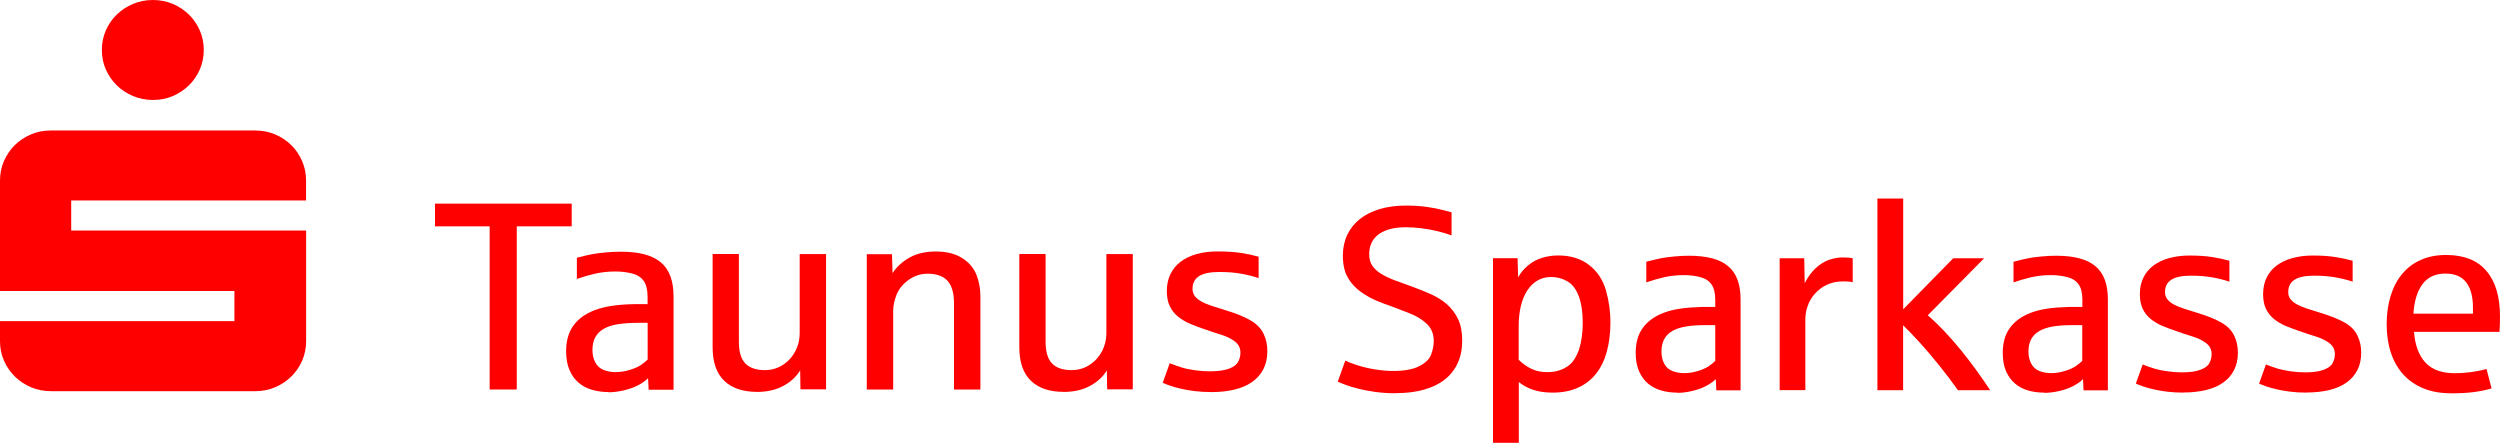
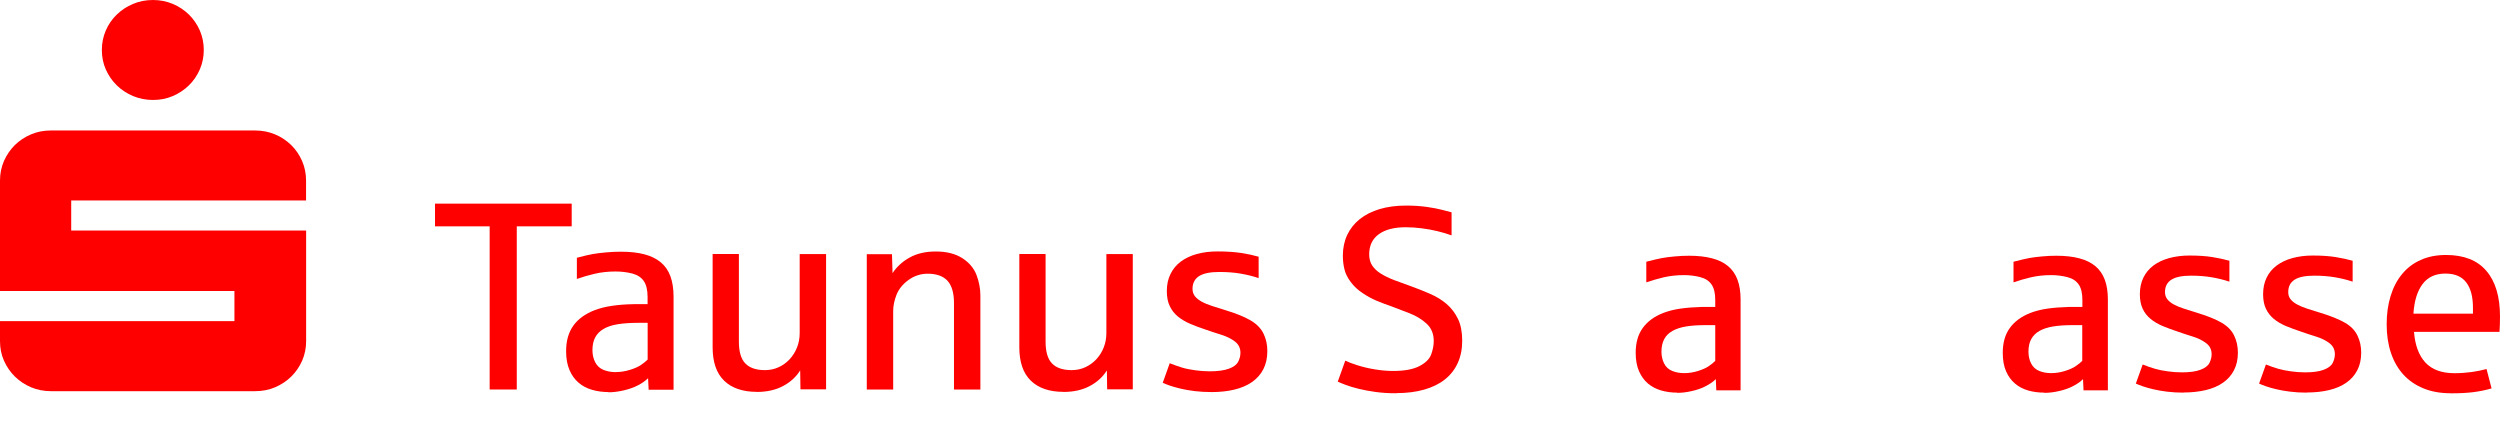
<svg xmlns="http://www.w3.org/2000/svg" width="600" height="107" viewBox="0 0 600 107" fill="none">
  <path d="M7.441 92.943C5.963 92.308 4.672 91.455 3.567 90.369C2.463 89.282 1.597 88.011 0.951 86.557C0.306 85.102 0 83.531 0 81.875V77.077H56.263V69.837H0V43.32C0 41.648 0.323 40.093 0.951 38.639C1.597 37.184 2.463 35.914 3.567 34.81C4.672 33.74 5.963 32.87 7.441 32.252C8.918 31.617 10.515 31.316 12.197 31.316H61.223C62.922 31.316 64.536 31.633 66.014 32.252C67.491 32.87 68.783 33.74 69.887 34.81C70.991 35.897 71.857 37.167 72.503 38.639C73.131 40.093 73.454 41.648 73.454 43.32V48.119H17.09V55.325H73.471V81.875C73.471 83.547 73.148 85.102 72.52 86.557C71.874 88.011 71.008 89.282 69.904 90.369C68.799 91.455 67.509 92.308 66.031 92.943C64.553 93.579 62.956 93.88 61.24 93.88H12.197C10.515 93.88 8.918 93.562 7.441 92.943ZM24.445 11.988C24.445 10.316 24.768 8.761 25.396 7.306C26.025 5.852 26.908 4.581 28.029 3.494C29.134 2.424 30.442 1.555 31.937 0.936C33.431 0.301 35.028 0 36.71 0C38.392 0 39.989 0.318 41.467 0.936C42.945 1.555 44.235 2.424 45.34 3.494C46.444 4.581 47.31 5.852 47.956 7.306C48.584 8.761 48.907 10.333 48.907 11.988C48.907 13.643 48.584 15.215 47.956 16.669C47.31 18.124 46.444 19.411 45.34 20.481C44.235 21.568 42.945 22.421 41.467 23.056C39.989 23.691 38.392 23.992 36.71 23.992C35.028 23.992 33.431 23.675 31.937 23.056C30.442 22.421 29.134 21.568 28.029 20.481C26.908 19.395 26.042 18.124 25.396 16.669C24.751 15.215 24.445 13.66 24.445 11.988Z" fill="#FF0000" />
  <path d="M117.518 93.48V54.322H104.404V48.872H137.207V54.322H124.025V93.48H117.518Z" fill="#FF0000" />
  <path d="M146.043 94.099C144.667 94.099 143.359 93.915 142.119 93.564C140.879 93.213 139.792 92.644 138.874 91.858C137.957 91.073 137.209 90.069 136.683 88.815C136.139 87.578 135.867 86.056 135.867 84.284C135.867 81.81 136.445 79.787 137.583 78.182C138.721 76.576 140.42 75.339 142.645 74.47C143.902 73.985 145.295 73.634 146.858 73.4C148.421 73.166 150.171 73.032 152.09 72.999C152.175 72.999 152.379 72.999 152.702 72.999C153.025 72.999 153.381 72.999 153.738 72.999C154.095 72.999 154.435 72.999 154.774 72.999C155.097 72.999 155.318 72.999 155.42 72.999V71.243C155.42 69.621 155.114 68.351 154.52 67.464C153.908 66.578 152.991 65.976 151.734 65.642C150.477 65.324 149.152 65.157 147.725 65.157C145.941 65.157 144.293 65.341 142.781 65.692C141.269 66.043 139.825 66.461 138.449 66.946V61.863C140.233 61.395 141.524 61.094 142.34 60.961C143.155 60.81 144.174 60.693 145.431 60.576C146.688 60.459 147.86 60.409 148.965 60.409C151.156 60.409 153.042 60.61 154.639 61.028C156.235 61.446 157.56 62.098 158.597 62.967C159.633 63.836 160.414 64.957 160.907 66.327C161.399 67.682 161.655 69.303 161.655 71.193V93.53H155.675L155.539 90.771C154.91 91.39 154.095 91.975 153.109 92.477C152.124 92.995 150.969 93.396 149.678 93.697C148.37 93.998 147.164 94.149 146.026 94.149L146.043 94.099ZM147.792 89.3C148.914 89.3 150.052 89.116 151.19 88.765C152.328 88.414 153.228 88.013 153.874 87.561C154.536 87.11 155.046 86.692 155.437 86.291V77.48H153.076C151.224 77.48 149.627 77.597 148.268 77.814C146.909 78.031 145.788 78.399 144.871 78.934C143.97 79.452 143.291 80.138 142.849 80.974C142.408 81.81 142.187 82.829 142.187 84.05C142.187 85.12 142.408 86.09 142.849 86.943C143.291 87.812 143.97 88.414 144.854 88.782C145.737 89.133 146.722 89.317 147.776 89.317L147.792 89.3Z" fill="#FF0000" />
  <path d="M181.664 94.047C178.267 94.047 175.651 93.161 173.799 91.372C171.947 89.583 171.03 86.907 171.03 83.33V60.959H177.332V81.992C177.332 84.416 177.842 86.155 178.878 87.225C179.914 88.295 181.477 88.83 183.601 88.83C184.773 88.83 185.86 88.596 186.879 88.128C187.899 87.66 188.782 87.008 189.53 86.205C190.277 85.386 190.872 84.45 191.296 83.363C191.721 82.293 191.925 81.139 191.925 79.902V60.976H198.261V93.445H192.112L192.044 88.897C191.058 90.469 189.699 91.723 187.916 92.659C186.149 93.595 184.042 94.064 181.63 94.064L181.664 94.047Z" fill="#FF0000" />
  <path d="M208.028 93.48V61.011H214.075L214.211 65.558C215.213 64.02 216.59 62.766 218.339 61.796C220.089 60.826 222.179 60.358 224.591 60.358C227.173 60.358 229.296 60.893 230.961 61.963C232.626 63.033 233.747 64.388 234.375 66.026C234.987 67.665 235.293 69.303 235.293 70.959V93.496H228.957V72.748C228.957 70.306 228.43 68.517 227.394 67.38C226.357 66.26 224.777 65.692 222.654 65.692C220.955 65.692 219.426 66.194 218.033 67.197C216.658 68.2 215.706 69.387 215.163 70.741C214.636 72.095 214.364 73.4 214.364 74.62V93.48H208.028Z" fill="#FF0000" />
  <path d="M255.272 94.047C251.874 94.047 249.258 93.161 247.406 91.372C245.555 89.583 244.637 86.907 244.637 83.33V60.959H250.94V81.992C250.94 84.416 251.449 86.155 252.486 87.225C253.505 88.295 255.085 88.83 257.208 88.83C258.38 88.83 259.467 88.596 260.487 88.128C261.506 87.66 262.389 87.008 263.137 86.205C263.884 85.386 264.479 84.45 264.903 83.363C265.328 82.293 265.532 81.139 265.532 79.902V60.976H271.868V93.445H265.719L265.651 88.897C264.666 90.469 263.307 91.723 261.523 92.659C259.756 93.595 257.65 94.064 255.238 94.064L255.272 94.047Z" fill="#FF0000" />
  <path d="M290.809 94.098C289.314 94.098 287.955 94.014 286.715 93.864C285.475 93.713 284.354 93.513 283.369 93.279C282.383 93.045 281.534 92.811 280.804 92.56C280.09 92.309 279.495 92.075 279.054 91.874L280.735 87.176C281.84 87.611 282.842 87.962 283.725 88.229C284.609 88.497 285.645 88.698 286.834 88.865C288.006 89.032 289.195 89.116 290.384 89.116C292.287 89.116 293.816 88.898 294.954 88.48C296.092 88.062 296.84 87.477 297.18 86.775C297.536 86.073 297.706 85.371 297.706 84.668C297.706 83.548 297.265 82.645 296.381 81.96C295.498 81.291 294.393 80.739 293.052 80.321C291.71 79.903 290.486 79.502 289.348 79.101C288.006 78.666 286.766 78.198 285.645 77.713C284.507 77.228 283.521 76.643 282.689 75.957C281.857 75.272 281.194 74.436 280.735 73.449C280.26 72.463 280.039 71.259 280.039 69.838C280.039 68.317 280.328 66.962 280.922 65.758C281.5 64.572 282.332 63.568 283.386 62.782C284.439 61.997 285.73 61.378 287.242 60.96C288.754 60.542 290.418 60.341 292.236 60.341C294.393 60.341 296.279 60.475 297.876 60.709C299.473 60.96 300.866 61.261 302.072 61.612V66.745C300.696 66.277 299.235 65.926 297.689 65.658C296.143 65.391 294.461 65.274 292.61 65.274C290.418 65.274 288.805 65.608 287.768 66.277C286.732 66.945 286.205 67.965 286.205 69.32C286.205 70.005 286.393 70.59 286.766 71.075C287.14 71.56 287.667 71.978 288.346 72.363C289.025 72.747 289.858 73.098 290.843 73.416C291.829 73.734 292.933 74.085 294.173 74.469C296.721 75.238 298.725 76.058 300.169 76.91C301.613 77.763 302.649 78.833 303.261 80.104C303.872 81.375 304.161 82.762 304.161 84.267C304.161 85.922 303.839 87.36 303.21 88.597C302.582 89.835 301.664 90.854 300.509 91.674C299.337 92.493 297.927 93.095 296.296 93.496C294.648 93.897 292.814 94.098 290.809 94.098Z" fill="#FF0000" />
  <path d="M335.129 94.382C333.294 94.382 331.596 94.281 330.084 94.064C328.555 93.847 327.196 93.596 326.007 93.295C324.801 92.994 323.798 92.693 322.966 92.376C322.134 92.058 321.505 91.807 321.063 91.59L322.864 86.557C323.459 86.858 324.427 87.226 325.769 87.66C327.111 88.078 328.538 88.43 330.067 88.664C331.596 88.914 333.023 89.032 334.347 89.032C337.032 89.032 339.138 88.647 340.633 87.878C342.128 87.109 343.08 86.172 343.488 85.052C343.896 83.932 344.098 82.862 344.098 81.842C344.098 80.137 343.539 78.749 342.4 77.696C341.262 76.642 339.886 75.806 338.289 75.188C336.692 74.569 335.231 74.001 333.923 73.516C332.683 73.098 331.511 72.646 330.39 72.178C329.285 71.71 328.164 71.108 327.043 70.356C325.922 69.62 324.954 68.734 324.189 67.697C323.408 66.661 322.898 65.641 322.66 64.604C322.405 63.584 322.286 62.498 322.286 61.344C322.286 59.505 322.643 57.85 323.34 56.362C324.053 54.874 325.055 53.62 326.347 52.583C327.655 51.546 329.234 50.744 331.12 50.176C332.989 49.624 335.095 49.339 337.439 49.339C339.223 49.339 340.871 49.44 342.417 49.657C343.947 49.875 345.219 50.125 346.22 50.393C347.225 50.66 347.938 50.861 348.38 50.961V56.495C347.328 56.111 346.189 55.76 344.965 55.475C343.741 55.175 342.485 54.957 341.194 54.79C339.902 54.623 338.628 54.539 337.388 54.539C334.603 54.539 332.462 55.091 330.916 56.211C329.37 57.331 328.606 58.936 328.606 61.043C328.606 62.096 328.844 62.999 329.336 63.735C329.829 64.471 330.509 65.123 331.409 65.674C332.292 66.226 333.362 66.745 334.568 67.213C335.792 67.681 337.134 68.166 338.612 68.684C340.225 69.269 341.771 69.888 343.265 70.54C344.76 71.192 346.069 71.994 347.191 72.964C348.312 73.934 349.227 75.121 349.909 76.525C350.588 77.93 350.928 79.668 350.928 81.742C350.928 83.815 350.571 85.554 349.858 87.125C349.145 88.697 348.106 90.018 346.748 91.088C345.391 92.158 343.741 92.96 341.788 93.512C339.835 94.064 337.626 94.348 335.146 94.348L335.129 94.382Z" fill="#FF0000" />
-   <path d="M358.32 106.269V61.963H364.214L364.351 66.577C364.91 65.524 365.691 64.571 366.71 63.718C367.731 62.865 368.853 62.264 370.107 61.879C371.366 61.495 372.658 61.31 373.982 61.31C376.954 61.31 379.433 62.08 381.405 63.618C383.376 65.156 384.717 67.179 385.43 69.704C386.146 72.212 386.503 74.77 386.503 77.361C386.503 79.953 386.194 82.411 385.601 84.517C385.008 86.624 384.123 88.379 382.951 89.817C381.778 91.255 380.335 92.342 378.603 93.094C376.869 93.847 374.901 94.231 372.658 94.231C370.838 94.231 369.261 93.997 367.934 93.546C366.61 93.094 365.472 92.476 364.519 91.69V106.269H358.337H358.32ZM371.366 89.316C372.861 89.316 374.17 89.032 375.291 88.463C376.413 87.895 377.259 87.176 377.787 86.323C378.329 85.47 378.72 84.618 378.994 83.782C379.282 82.862 379.502 81.876 379.639 80.822C379.793 79.769 379.858 78.649 379.858 77.495C379.858 74.987 379.553 72.881 378.926 71.158C378.295 69.436 377.397 68.233 376.19 67.53C374.983 66.828 373.694 66.477 372.285 66.477C371.043 66.477 369.939 66.761 368.952 67.346C367.985 67.931 367.169 68.734 366.507 69.77C365.846 70.807 365.335 72.044 364.995 73.499C364.656 74.937 364.485 76.525 364.485 78.231V86.356C365.421 87.276 366.439 87.995 367.56 88.53C368.681 89.065 369.939 89.316 371.349 89.316H371.366Z" fill="#FF0000" />
  <path d="M402.521 94.231C401.177 94.231 399.902 94.064 398.681 93.713C397.474 93.362 396.422 92.81 395.503 92.041C394.605 91.272 393.892 90.286 393.364 89.082C392.836 87.878 392.565 86.407 392.565 84.668C392.565 82.26 393.127 80.287 394.248 78.733C395.369 77.178 396.998 75.957 399.189 75.105C400.413 74.636 401.788 74.285 403.3 74.068C404.829 73.85 406.529 73.717 408.415 73.667C408.501 73.667 408.703 73.667 409.025 73.667C409.348 73.667 409.687 73.667 410.026 73.667C410.369 73.667 410.709 73.667 411.031 73.667C411.353 73.667 411.573 73.667 411.658 73.667V71.961C411.658 70.373 411.37 69.136 410.774 68.283C410.181 67.414 409.279 66.828 408.058 66.51C406.834 66.193 405.525 66.026 404.15 66.026C402.418 66.026 400.804 66.21 399.343 66.544C397.882 66.895 396.473 67.296 395.112 67.765V62.816C396.847 62.364 398.119 62.08 398.901 61.93C399.682 61.779 400.684 61.662 401.908 61.545C403.132 61.428 404.27 61.378 405.357 61.378C407.496 61.378 409.33 61.578 410.894 61.996C412.457 62.398 413.75 63.033 414.751 63.886C415.769 64.738 416.517 65.825 417.01 67.163C417.504 68.484 417.741 70.072 417.741 71.894V93.68H411.912L411.796 90.988C411.165 91.607 410.386 92.158 409.416 92.66C408.449 93.162 407.345 93.563 406.07 93.847C404.794 94.148 403.608 94.282 402.521 94.282V94.231ZM404.218 89.55C405.322 89.55 406.426 89.383 407.53 89.032C408.634 88.681 409.519 88.296 410.146 87.845C410.791 87.41 411.285 86.992 411.658 86.607V78.031H409.365C407.565 78.031 406.001 78.131 404.678 78.348C403.351 78.565 402.247 78.933 401.366 79.435C400.481 79.936 399.82 80.605 399.394 81.424C398.969 82.243 398.75 83.23 398.75 84.417C398.75 85.454 398.969 86.407 399.394 87.243C399.82 88.095 400.481 88.681 401.349 89.032C402.213 89.383 403.166 89.55 404.201 89.55H404.218Z" fill="#FF0000" />
-   <path d="M427.118 93.63V61.981H433.015L433.131 67.966C433.862 66.511 434.729 65.325 435.765 64.355C436.8 63.402 437.873 62.733 438.994 62.348C440.115 61.981 441.185 61.78 442.221 61.78C443.256 61.78 444.089 61.847 444.648 61.964V67.715C444.158 67.598 443.427 67.532 442.44 67.532C440.897 67.532 439.536 67.816 438.398 68.367C437.259 68.919 436.31 69.655 435.545 70.524C434.781 71.394 434.201 72.363 433.845 73.433C433.471 74.487 433.286 75.507 433.286 76.493V93.63H427.101H427.118Z" fill="#FF0000" />
-   <path d="M450.58 93.629V47.65H456.765V74.234L468.775 61.979H476.198L462.658 75.672C463.982 76.809 465.326 78.097 466.666 79.518C468.01 80.939 469.317 82.444 470.592 83.999C471.864 85.554 473.088 87.159 474.278 88.797C475.468 90.436 476.589 92.058 477.641 93.646H469.91C468.604 91.807 467.16 89.884 465.545 87.877C463.93 85.855 462.388 84.032 460.893 82.377C459.395 80.722 458.003 79.301 456.748 78.063V93.646H450.562L450.58 93.629Z" fill="#FF0000" />
  <path d="M490.584 94.231C489.24 94.231 487.968 94.064 486.744 93.713C485.537 93.362 484.485 92.81 483.586 92.041C482.685 91.272 481.971 90.286 481.443 89.082C480.919 87.878 480.662 86.407 480.662 84.668C480.662 82.26 481.224 80.287 482.345 78.733C483.466 77.178 485.112 75.957 487.289 75.105C488.51 74.636 489.888 74.285 491.4 74.068C492.929 73.85 494.626 73.717 496.512 73.667C496.598 73.667 496.8 73.667 497.122 73.667C497.448 73.667 497.787 73.667 498.144 73.667C498.501 73.667 498.84 73.667 499.145 73.667C499.467 73.667 499.673 73.667 499.772 73.667V71.961C499.772 70.373 499.484 69.136 498.891 68.283C498.295 67.414 497.396 66.828 496.172 66.51C494.948 66.193 493.642 66.026 492.264 66.026C490.532 66.026 488.918 66.21 487.457 66.544C485.979 66.895 484.587 67.296 483.243 67.765V62.816C484.978 62.364 486.236 62.08 487.032 61.93C487.814 61.779 488.818 61.662 490.039 61.545C491.263 61.428 492.401 61.378 493.488 61.378C495.61 61.378 497.465 61.578 499.025 61.996C500.588 62.398 501.881 63.033 502.899 63.886C503.918 64.738 504.665 65.825 505.159 67.163C505.652 68.484 505.889 70.072 505.889 71.894V93.68H500.047L499.927 90.988C499.316 91.607 498.518 92.158 497.547 92.66C496.58 93.162 495.476 93.563 494.201 93.847C492.929 94.148 491.739 94.282 490.652 94.282L490.584 94.231ZM492.281 89.55C493.385 89.55 494.475 89.383 495.596 89.032C496.7 88.681 497.582 88.296 498.212 87.845C498.857 87.41 499.365 86.992 499.738 86.607V78.031H497.448C495.645 78.031 494.084 78.131 492.758 78.348C491.434 78.565 490.33 78.933 489.446 79.435C488.561 79.936 487.916 80.605 487.474 81.424C487.032 82.243 486.83 83.23 486.83 84.417C486.83 85.454 487.049 86.407 487.474 87.243C487.916 88.095 488.561 88.681 489.429 89.032C490.296 89.383 491.246 89.55 492.281 89.55Z" fill="#FF0000" />
  <path d="M524.064 94.232C522.621 94.232 521.28 94.148 520.073 93.998C518.866 93.847 517.779 93.663 516.813 93.429C515.842 93.212 515.026 92.961 514.313 92.727C513.6 92.476 513.041 92.259 512.599 92.058L514.245 87.477C515.318 87.912 516.302 88.246 517.169 88.497C518.033 88.748 519.038 88.965 520.193 89.115C521.345 89.282 522.483 89.366 523.656 89.366C525.525 89.366 527.002 89.166 528.106 88.748C529.214 88.33 529.944 87.778 530.283 87.076C530.623 86.373 530.791 85.705 530.791 85.019C530.791 83.916 530.366 83.046 529.502 82.377C528.634 81.709 527.565 81.174 526.255 80.772C524.949 80.371 523.759 79.97 522.655 79.585C521.345 79.151 520.142 78.699 519.038 78.248C517.934 77.78 516.963 77.211 516.147 76.542C515.335 75.874 514.687 75.054 514.245 74.102C513.789 73.148 513.566 71.978 513.566 70.59C513.566 69.102 513.854 67.781 514.416 66.628C514.975 65.457 515.791 64.504 516.83 63.718C517.865 62.949 519.12 62.348 520.584 61.946C522.062 61.545 523.673 61.328 525.459 61.328C527.565 61.328 529.399 61.445 530.962 61.696C532.509 61.946 533.883 62.247 535.056 62.581V67.597C533.715 67.146 532.286 66.795 530.791 66.544C529.296 66.293 527.633 66.159 525.847 66.159C523.725 66.159 522.144 66.477 521.126 67.129C520.107 67.781 519.597 68.768 519.597 70.089C519.597 70.758 519.785 71.326 520.142 71.794C520.498 72.262 521.006 72.68 521.671 73.048C522.333 73.416 523.149 73.75 524.115 74.068C525.086 74.386 526.155 74.72 527.359 75.088C529.841 75.84 531.795 76.643 533.205 77.462C534.631 78.298 535.632 79.335 536.211 80.572C536.805 81.809 537.093 83.163 537.093 84.635C537.093 86.24 536.787 87.644 536.16 88.848C535.55 90.052 534.665 91.055 533.527 91.841C532.389 92.643 531.014 93.228 529.416 93.613C527.801 93.998 526.018 94.198 524.064 94.198V94.232Z" fill="#FF0000" />
  <path d="M553.625 94.232C552.182 94.232 550.841 94.148 549.634 93.998C548.428 93.847 547.341 93.663 546.374 93.429C545.421 93.212 544.57 92.961 543.874 92.727C543.178 92.476 542.602 92.259 542.177 92.058L543.823 87.477C544.896 87.912 545.863 88.246 546.748 88.497C547.612 88.748 548.633 88.965 549.772 89.115C550.906 89.282 552.079 89.366 553.234 89.366C555.103 89.366 556.581 89.166 557.685 88.748C558.789 88.33 559.522 87.778 559.862 87.076C560.201 86.373 560.369 85.705 560.369 85.019C560.369 83.916 559.944 83.046 559.08 82.377C558.213 81.709 557.143 81.174 555.833 80.772C554.527 80.371 553.337 79.97 552.233 79.585C550.924 79.151 549.72 78.699 548.616 78.248C547.512 77.78 546.542 77.211 545.726 76.542C544.91 75.874 544.282 75.054 543.823 74.102C543.367 73.148 543.144 71.978 543.144 70.59C543.144 69.102 543.432 67.781 543.994 66.628C544.553 65.457 545.369 64.504 546.405 63.718C547.444 62.949 548.698 62.348 550.159 61.946C551.623 61.545 553.252 61.328 555.034 61.328C557.16 61.328 558.977 61.445 560.541 61.696C562.087 61.946 563.462 62.247 564.634 62.581V67.597C563.29 67.146 561.864 66.795 560.369 66.544C558.874 66.293 557.229 66.159 555.425 66.159C553.286 66.159 551.722 66.477 550.704 67.129C549.686 67.781 549.175 68.768 549.175 70.089C549.175 70.758 549.346 71.326 549.72 71.794C550.077 72.262 550.601 72.68 551.266 73.048C551.928 73.416 552.744 73.75 553.694 74.068C554.661 74.386 555.734 74.72 556.937 75.088C559.42 75.84 561.374 76.643 562.8 77.462C564.226 78.281 565.228 79.335 565.807 80.572C566.4 81.809 566.688 83.163 566.688 84.635C566.688 86.24 566.383 87.644 565.756 88.848C565.128 90.052 564.261 91.055 563.122 91.841C561.984 92.643 560.609 93.228 559.012 93.613C557.414 93.998 555.614 94.198 553.66 94.198L553.625 94.232Z" fill="#FF0000" />
  <path d="M588.158 94.382C585.713 94.382 583.54 93.998 581.637 93.212C579.734 92.442 578.119 91.339 576.813 89.901C575.503 88.463 574.502 86.725 573.823 84.685C573.141 82.645 572.801 80.371 572.801 77.847C572.801 75.322 573.11 73.132 573.737 71.075C574.365 69.019 575.266 67.263 576.473 65.809C577.677 64.337 579.154 63.2 580.941 62.398C582.724 61.595 584.76 61.194 587.054 61.194C591.336 61.194 594.562 62.465 596.74 65.023C598.913 67.564 600 71.209 600 75.957C600 77.362 599.949 78.599 599.88 79.652H579.36C579.614 82.846 580.516 85.304 582.096 87.009C583.673 88.714 586.001 89.567 589.077 89.567C590.503 89.567 591.895 89.466 593.239 89.283C594.58 89.082 595.769 88.848 596.77 88.564L597.977 93.212C596.637 93.613 595.176 93.914 593.613 94.115C592.049 94.315 590.232 94.399 588.158 94.399V94.382ZM579.223 75.288H593.51V73.851C593.51 71.242 592.985 69.219 591.912 67.798C590.842 66.377 589.18 65.658 586.903 65.658C584.506 65.658 582.672 66.494 581.397 68.199C580.142 69.888 579.412 72.246 579.223 75.288Z" fill="#FF0000" />
</svg>